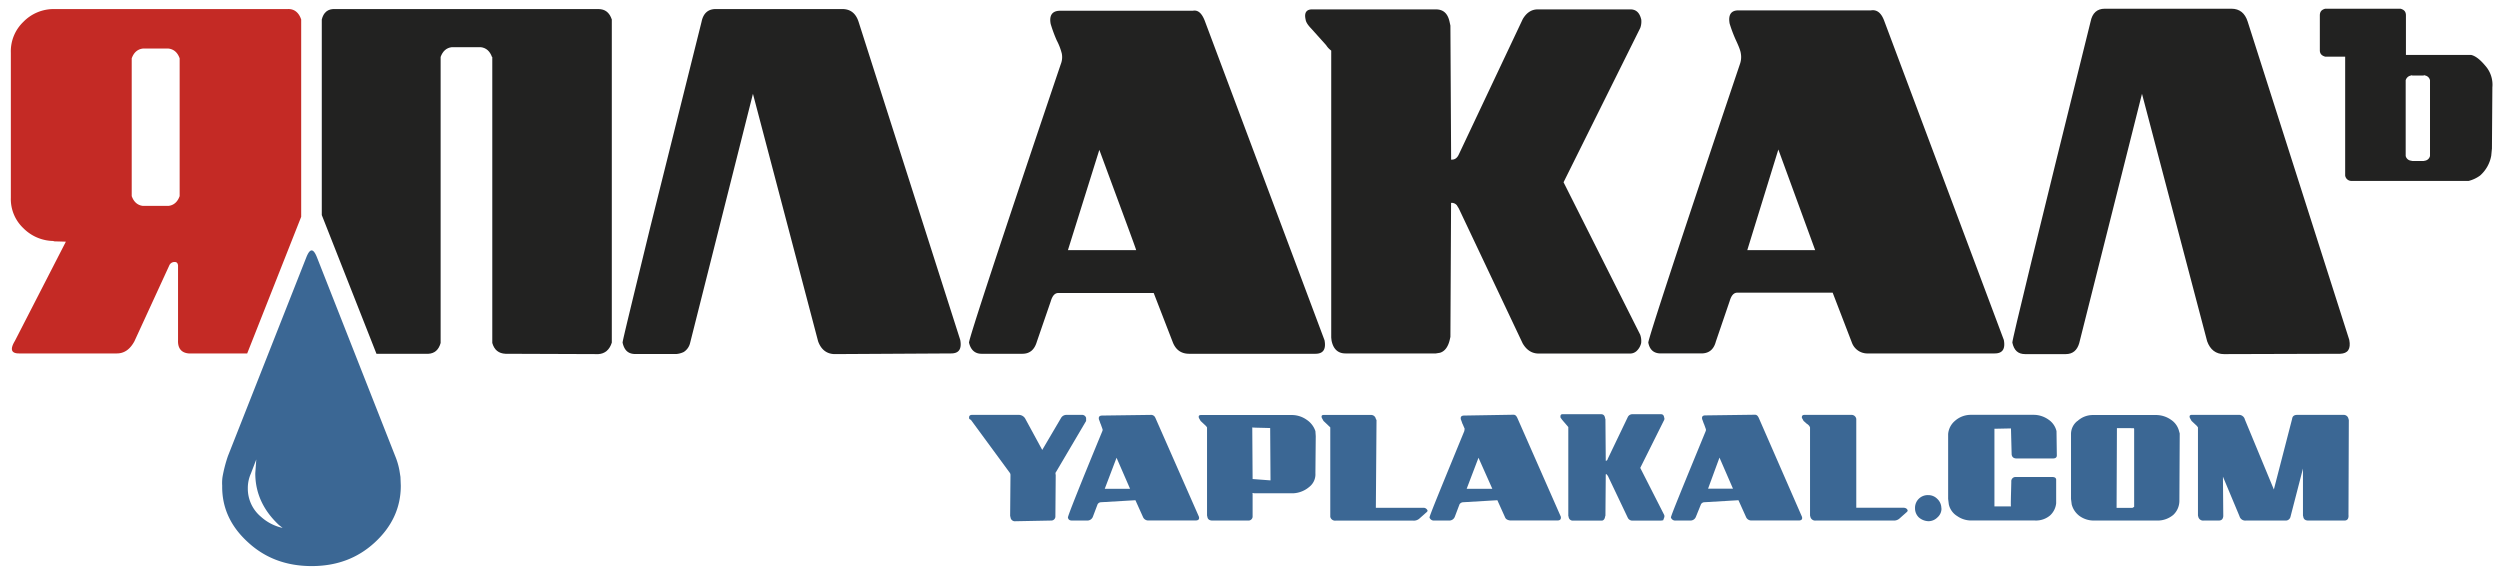
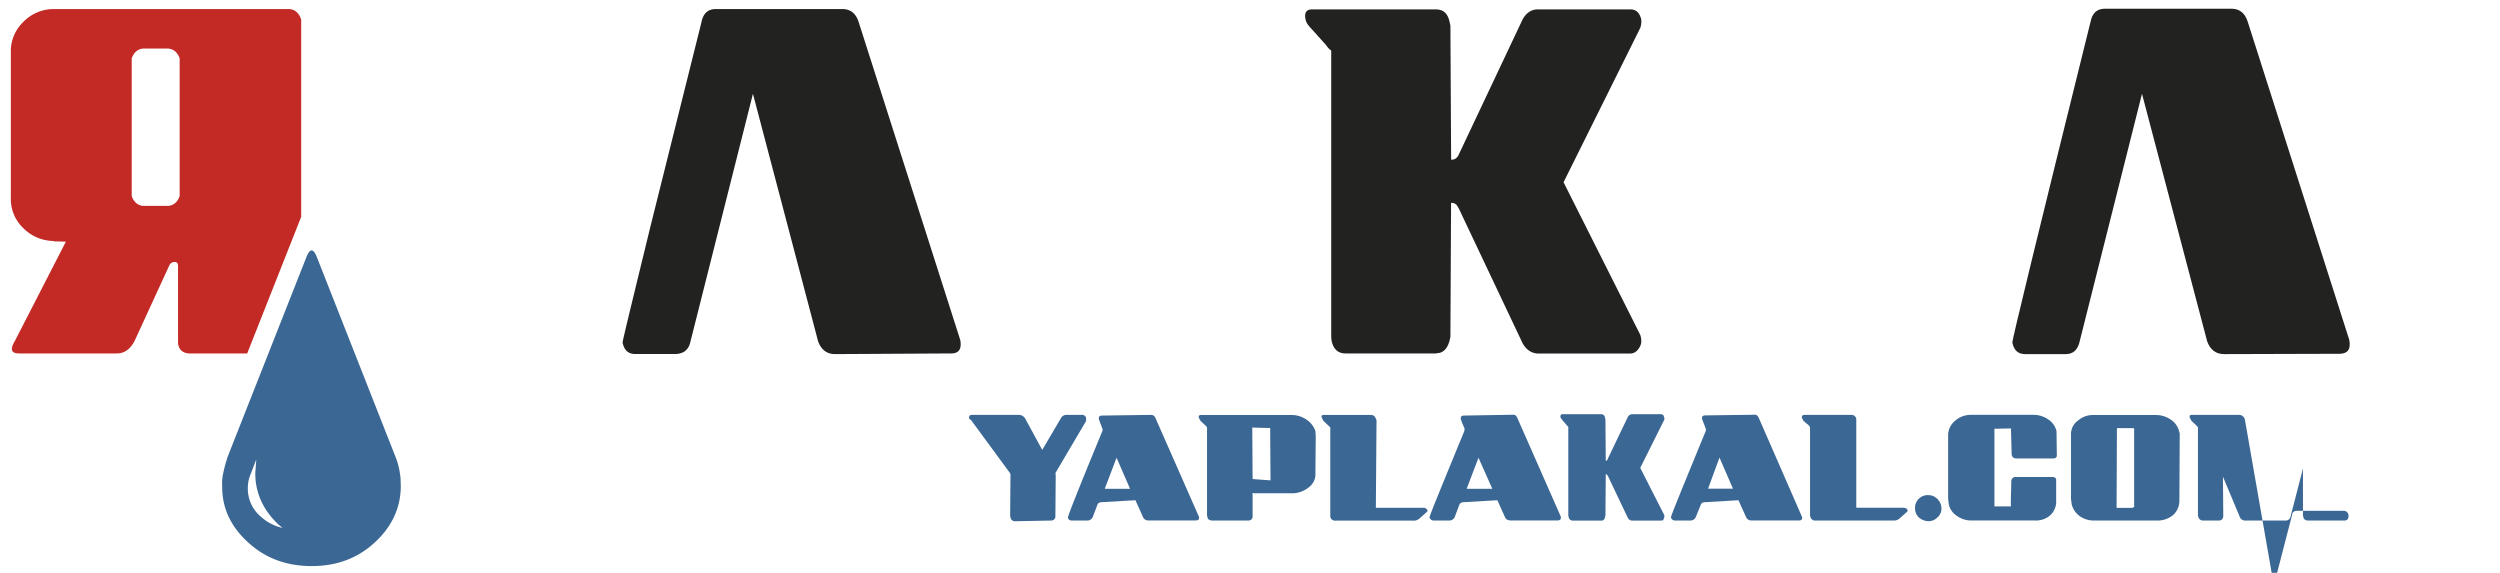
<svg xmlns="http://www.w3.org/2000/svg" id="Слой_1" data-name="Слой 1" viewBox="0 0 1316.87 301.72">
  <defs>
    <style>.cls-1{fill:#222221;}.cls-2{fill:#3b6794;}.cls-3{fill:#c42a25;}</style>
  </defs>
  <title>Монтажная область 1</title>
  <path class="cls-1" d="M764,13.48l-.36-1.6c-.89-4.62-3.2-6.93-7.29-6.93H691.65c-3.38-.18-4.8,1.6-3.92,5.33.18,1.43,1.25,3,3,4.81l7.82,8.71a10.46,10.46,0,0,0,2.67,2.85V177.81l.18,1.6c.89,4.45,3.38,6.76,7.29,6.76h47.66l2.14-.35c2.48-.72,4.26-3,5.15-6.77l.36-1.59.35-70.61h.36a3.52,3.52,0,0,1,2.49,1.07l.18.18,1.07,1.77,33.61,71c1.95,3.38,4.62,5.16,7.82,5.34h48.37a5,5,0,0,0,3.74-1.24,8.25,8.25,0,0,0,2.49-4.27,9.89,9.89,0,0,0-.53-4.45L823.6,96,864,14.73a9.89,9.89,0,0,0,.53-4.45c-.89-3.73-2.85-5.51-6.23-5.33H809.91c-3.2,0-5.87,1.78-7.82,5.15L768.48,81.24c-.89,2-2.14,2.85-3.74,2.85h-.36Z" />
-   <path class="cls-1" d="M634.56,10.82C633,6.9,631,5.13,628.33,5.66H558.44c-4.09,0-5.87,2.31-5,6.93a71.4,71.4,0,0,0,3.21,8.72,31.23,31.23,0,0,1,2.66,6.94,9.94,9.94,0,0,1-.53,5.51C526.25,130,510.25,178.88,510.43,180.48c.89,3.91,3.2,5.87,6.58,5.87h21.52c3.91,0,6.4-2.14,7.64-6.4l7.29-21.17c.89-3,2.14-4.45,4.09-4.45h50.16l10.13,26.15q2.4,5.86,8.54,5.87h66.51c4.09,0,5.69-2.32,4.8-7.12ZM579.07,78.93c13,35.21,19.57,52.82,19.39,52.82H562.53Z" />
  <path class="cls-2" d="M608.59,220.14a2.39,2.39,0,0,0-2.13-1.6l-25.79.35c-1.6,0-2.13.71-1.78,2.14.54,1.24.72,2.13.89,2.31l.89,2.49a1.48,1.48,0,0,1,0,1.24c-12.27,29.7-18.31,45-18.14,45.53.18,1.07.89,1.6,2.14,1.6h8a3.11,3.11,0,0,0,3-2l2.49-6.58a2.16,2.16,0,0,1,1.6-1.06l18.32-1.07,4.09,9.07a3,3,0,0,0,2.85,1.6h24.72c1.6,0,2.13-.71,1.78-2l-22.94-52.1Zm-13.33,37.34H581.92l6.22-16.36Z" />
  <path class="cls-2" d="M632.42,221.74l2.85,2.67.53.71v46.41l.18.72c.18,1.24,1.07,1.95,2.67,1.95H657.5a2.17,2.17,0,0,0,2.31-1.95V260c-.35-.35,0-.35.89-.17h20.63a14.09,14.09,0,0,0,8.36-3.38,8.4,8.4,0,0,0,3.2-7.12l.18-19.56-.18-2.67a11.63,11.63,0,0,0-4.62-6,13.54,13.54,0,0,0-7.65-2.49h-48c-1.07,0-1.42.53-1.07,1.6Zm27.21,3.38c.18.17,3.21.17,9.43.35l.18,27.57-9.43-.71Z" />
  <path class="cls-2" d="M696.27,220.14l.89,1.6,3.56,3.38v47.12a2.6,2.6,0,0,0,2.84,2h40.91a4.41,4.41,0,0,0,3.37-1.24l3.21-2.85c.71-.53,1.06-1.06.89-1.24a2.24,2.24,0,0,0-2.32-1.43H724.73l.35-46.24-.35-.53a2.53,2.53,0,0,0-2.67-2.13H697.34C696.27,218.54,695.91,219.07,696.27,220.14Z" />
  <path class="cls-2" d="M771.32,218.89c-1.6,0-2.14.71-1.78,2.14.53,1.24.71,2.13.89,2.31l1.07,2.49-.18,1.24c-12.27,29.88-18.5,45-18.32,45.53a2.38,2.38,0,0,0,2.49,1.6h7.83a3.11,3.11,0,0,0,3-2l2.49-6.58a2.41,2.41,0,0,1,1.78-1.06l18.14-1.07,4.09,9.07c.36.89,1.24,1.42,2.66,1.6h24.91c1.41,0,2-.71,1.77-2l-22.94-52.1c-.53-1.07-1.07-1.6-2-1.6Zm1.24,38.59,6.23-16.36,7.29,16.36Z" />
  <path class="cls-2" d="M822.89,221.2l3.21,3.74v46.77l.17.53a2.17,2.17,0,0,0,2.31,2h15.3c.89-.18,1.42-.89,1.6-2.13l.18-.54.17-21.69c.18-.18.54-.18.72.35l.35.36,10.49,22.05a2.69,2.69,0,0,0,2.5,1.6h14.93l1.25-.18.53-1.42a1.93,1.93,0,0,0,0-1.42L864,246.46,876.6,221.2a1.48,1.48,0,0,0,0-1.24c-.18-1.25-.71-1.78-1.78-1.78H859.89a2.69,2.69,0,0,0-2.5,1.6L846.9,241.66c-.18.71-.53,1.06-1.07,1.06l-.17-21.87-.18-.54q-.27-2.13-2.13-2.13H823.07c-.89,0-1.24.53-1.07,1.78Z" />
  <path class="cls-1" d="M1108.69,4.59c-4.1,0-6.58,2.32-7.47,6.76Q1059.6,179.14,1060,180.48c.88,4.09,3,6.05,6.76,6.05h21.33c3.74,0,6-2,7.12-5.7l33.08-131.42,34.32,130.36c1.6,4.44,4.62,6.76,8.89,6.76l61.18-.18c4.09-.18,5.69-2.49,4.8-7.3l-53.53-167.7c-1.42-4.44-4.27-6.76-8.54-6.76Z" />
-   <path class="cls-1" d="M992.38,10.64c-1.6-4.09-3.92-5.69-6.94-5.16H916.08c-4.09-.18-5.87,2.14-5,6.94A71.92,71.92,0,0,0,914.31,21c1.59,3.38,2.48,5.7,2.66,7.12a11,11,0,0,1-.36,5.33C884.07,130,868.07,179.06,868.24,180.48c.72,3.73,2.85,5.69,6.58,5.69h21.35c4.08,0,6.57-2.14,7.64-6.22l7.29-21.35c.89-3,2.14-4.44,4.1-4.44h50.15l10.13,26.32a8.67,8.67,0,0,0,8.54,5.69h66.69c4.09,0,5.69-2.31,4.8-7.11Zm-72,121.11,16.36-53,19.39,53Z" />
  <path class="cls-2" d="M897.59,223.34l.89,2.49a1.56,1.56,0,0,1,0,1.24c-12.28,29.88-18.5,45-18.32,45.53a2.36,2.36,0,0,0,2.49,1.6h7.82a3.05,3.05,0,0,0,2.85-2l2.67-6.58a2.13,2.13,0,0,1,1.6-1.06l18.14-1.07,4.09,9.07a3,3,0,0,0,2.84,1.6h24.9c1.42,0,2-.71,1.6-2l-22.76-52.1c-.54-1.07-1.07-1.6-2-1.6l-26.14.35c-1.42,0-2,.71-1.6,2.14.53,1.24.71,2.13.89,2.31m8.18,17.78,7.11,16.36H899.72Z" />
  <path class="cls-2" d="M953.07,224.41l.36.71v46.41l.18.72a2.6,2.6,0,0,0,2.84,1.95h41.08a4.33,4.33,0,0,0,3.21-1.24l3.2-2.85c.71-.53,1.06-1.07.89-1.24-.18-.89-1.07-1.43-2.32-1.43H977.79V220.67a2.51,2.51,0,0,0-2.66-2.13H950.41c-.89,0-1.43.53-1.25,1.6l.89,1.6,1.6,1.42a5,5,0,0,1,1.42,1.25" />
  <path class="cls-2" d="M1079,221a13.54,13.54,0,0,0-7.65-2.49h-33.26a12.57,12.57,0,0,0-8.35,3.2,10.17,10.17,0,0,0-3.56,6.93v34.15l.35,2.85a9.65,9.65,0,0,0,4.45,6.22,12.77,12.77,0,0,0,7.47,2.31h33.43a11.47,11.47,0,0,0,8-2.67,10.09,10.09,0,0,0,3.2-6.4V252.5c-.18-.88-.89-1.24-2.14-1.24h-19a2.25,2.25,0,0,0-2.49,2.49c-.18,8-.35,12.27-.18,13h-8.71v-40.9l8.71-.18.36,13.69c.18,1.43,1.07,2.14,2.67,2.14h19c1.42,0,2.13-.53,2.13-1.6l-.17-12.81A10.16,10.16,0,0,0,1079,221Z" />
  <path class="cls-2" d="M1094.28,221.74a8.74,8.74,0,0,0-3.38,6.94v34.14l.36,2.84a11,11,0,0,0,4.26,6.23,12.81,12.81,0,0,0,7.47,2.31h33.26a12.81,12.81,0,0,0,8.54-3,10.18,10.18,0,0,0,3.2-7.29l.18-35.57-.36-1.25a10.13,10.13,0,0,0-4.27-6,13.7,13.7,0,0,0-7.82-2.48h-33.26a11.89,11.89,0,0,0-8.18,3.2m29.7,3.73.18.36v41.08l-.89.53h-8.36l.18-42Z" />
-   <path class="cls-1" d="M1312.85,46a15.07,15.07,0,0,0-3.73-11.38c-2.67-3.2-5.16-5.16-7.47-5.69h-34.33V8.15c0-2-.89-3-2.84-3.56h-39.66c-2,.54-2.85,1.6-2.85,3.56V26.47c0,1.77.89,2.84,2.85,3.38h10.49v62.6a3.31,3.31,0,0,0,3.56,2.84h61.53a17.44,17.44,0,0,0,6-2.84,18.17,18.17,0,0,0,5.86-10.5l.36-3.73Zm-42.15-6.22h5.87a.79.79,0,0,1,.89,0A3.19,3.19,0,0,1,1280,42.3V82.13a3.22,3.22,0,0,1-2.49,2.49l-.89.18h-5.87l-.89-.18a3.19,3.19,0,0,1-2.67-2.49V42.3a3.42,3.42,0,0,1,2.67-2.49.79.79,0,0,1,.89,0" />
-   <path class="cls-2" d="M1157.24,224.41l.53.71v46.41l.18.72a2.6,2.6,0,0,0,2.84,1.95h7.83c1.6,0,2.31-.71,2.49-2.31l-.18-20.81,8.71,20.81a3.14,3.14,0,0,0,3.38,2.31h20.81a2.54,2.54,0,0,0,2.67-1.95l6.58-25.44v24.72l.18.72c.18,1.24,1.07,1.95,2.66,1.95h19c1.6,0,2.32-1.06,2.14-3l.18-50-.18-.53a2.53,2.53,0,0,0-2.67-2.13h-24.36q-2.41,0-2.67,2.13l-9.61,37.17L1182.49,221a3.21,3.21,0,0,0-3.2-2.48h-24.72c-1.07,0-1.43.53-1.07,1.6l.89,1.6Z" />
+   <path class="cls-2" d="M1157.24,224.41l.53.71v46.41l.18.72a2.6,2.6,0,0,0,2.84,1.95h7.83c1.6,0,2.31-.71,2.49-2.31l-.18-20.81,8.71,20.81a3.14,3.14,0,0,0,3.38,2.31h20.81a2.54,2.54,0,0,0,2.67-1.95l6.58-25.44v24.72l.18.72c.18,1.24,1.07,1.95,2.66,1.95h19c1.6,0,2.32-1.06,2.14-3a2.53,2.53,0,0,0-2.67-2.13h-24.36q-2.41,0-2.67,2.13l-9.61,37.17L1182.49,221a3.21,3.21,0,0,0-3.2-2.48h-24.72c-1.07,0-1.43.53-1.07,1.6l.89,1.6Z" />
  <path class="cls-2" d="M1022.61,267.8a6.73,6.73,0,0,0-2.13-5,6.6,6.6,0,0,0-4.8-2,6.69,6.69,0,0,0-6.94,6.94,6.56,6.56,0,0,0,2,4.8,8.07,8.07,0,0,0,5,2,6.6,6.6,0,0,0,4.8-2,6.08,6.08,0,0,0,2.13-4.8" />
  <path class="cls-3" d="M158.65,10.28c-1.24-3.73-3.73-5.69-7.11-5.51H28.47a22.3,22.3,0,0,0-16.18,6.76A21.44,21.44,0,0,0,5.71,27.71v76.47a21.07,21.07,0,0,0,6.58,16,22.74,22.74,0,0,0,16,6.76v.18l6.41.18L7.84,179.59C5.18,184,5.89,186.17,10,186.17H61.55c3.91,0,6.94-2.14,9.25-6.4l18.32-39.84A3,3,0,0,1,92,138c1.07,0,1.6.54,1.78,1.78v39.48c-.18,4.45,2,6.76,6.05,6.94H130.2l28.45-72Zm-83.4,15.3H88.76c2.85.35,4.8,2.13,5.87,5.15v72.56c-1.07,3-3,4.81-5.87,5.16H75.25c-2.85-.35-4.8-2.13-5.87-5.16V30.73c1.07-3,3-4.8,5.87-5.15" />
-   <path class="cls-1" d="M176.44,4.77c-3.74-.18-6.05,1.78-6.94,5.51v103l28.81,73.09h27.21c3.38-.18,5.52-2,6.58-5.69V30c1.07-3,3-4.8,5.87-5.15h15.29c2.85.35,4.81,2.13,5.88,5.15h.17V180.66c1.07,3.73,3.38,5.51,6.94,5.69l48.9.18c3.38-.18,5.87-2.14,7.12-6.05V10.28c-1.25-3.73-3.56-5.51-7.12-5.51Z" />
  <path class="cls-1" d="M452.27,11.53c-1.42-4.45-4.27-6.76-8.54-6.76H377c-4.09,0-6.58,2.31-7.47,6.76l-27,108.13c-9.78,40.19-14.76,60.46-14.58,60.82.89,4.09,3,6,6.76,6h21.52a11.28,11.28,0,0,0,3.91-1.06,7.68,7.68,0,0,0,3.38-4.8L396.61,49.41l34.32,130.36c1.6,4.44,4.62,6.75,8.89,6.75l61.18-.35c4.09,0,5.69-2.31,4.8-7.11Z" />
  <path class="cls-2" d="M536.57,218.54H512c-1.25,0-1.78.71-1.43,2.13l.89.54,20.63,28.09.18.71-.18,21.88.18.36a2.34,2.34,0,0,0,2.67,2.31l18.67-.36a2.16,2.16,0,0,0,2.31-1.95l.18-22.06c-.18-.71-.18-1.24.18-1.6l15.83-26.85v-1.6a2.17,2.17,0,0,0-2.32-1.6h-8A3.25,3.25,0,0,0,559,220L549,237l-8.89-16.36A3.92,3.92,0,0,0,536.57,218.54Z" />
  <path class="cls-2" d="M167,135.66c-1.95-5-3.73-5-5.69,0L120.06,240.23a73.35,73.35,0,0,0-2.85,11,22.53,22.53,0,0,0-.17,4.62c-.18,11.56,4.44,21.52,13.69,29.88,9.07,8.36,20.28,12.45,33.44,12.45s24.18-4.09,33.25-12.45,13.7-18.32,13.7-29.88l-.18-4.62-.53-3.38a37.61,37.61,0,0,0-2.32-7.82Zm-19.92,141,1.78,1.42a25,25,0,0,1-11.38-5.86,19.25,19.25,0,0,1-6.94-14.94,18.61,18.61,0,0,1,1.61-7.83L135,242l-.53,7.29C134.47,259.8,138.74,269,147.09,276.69Z" />
</svg>